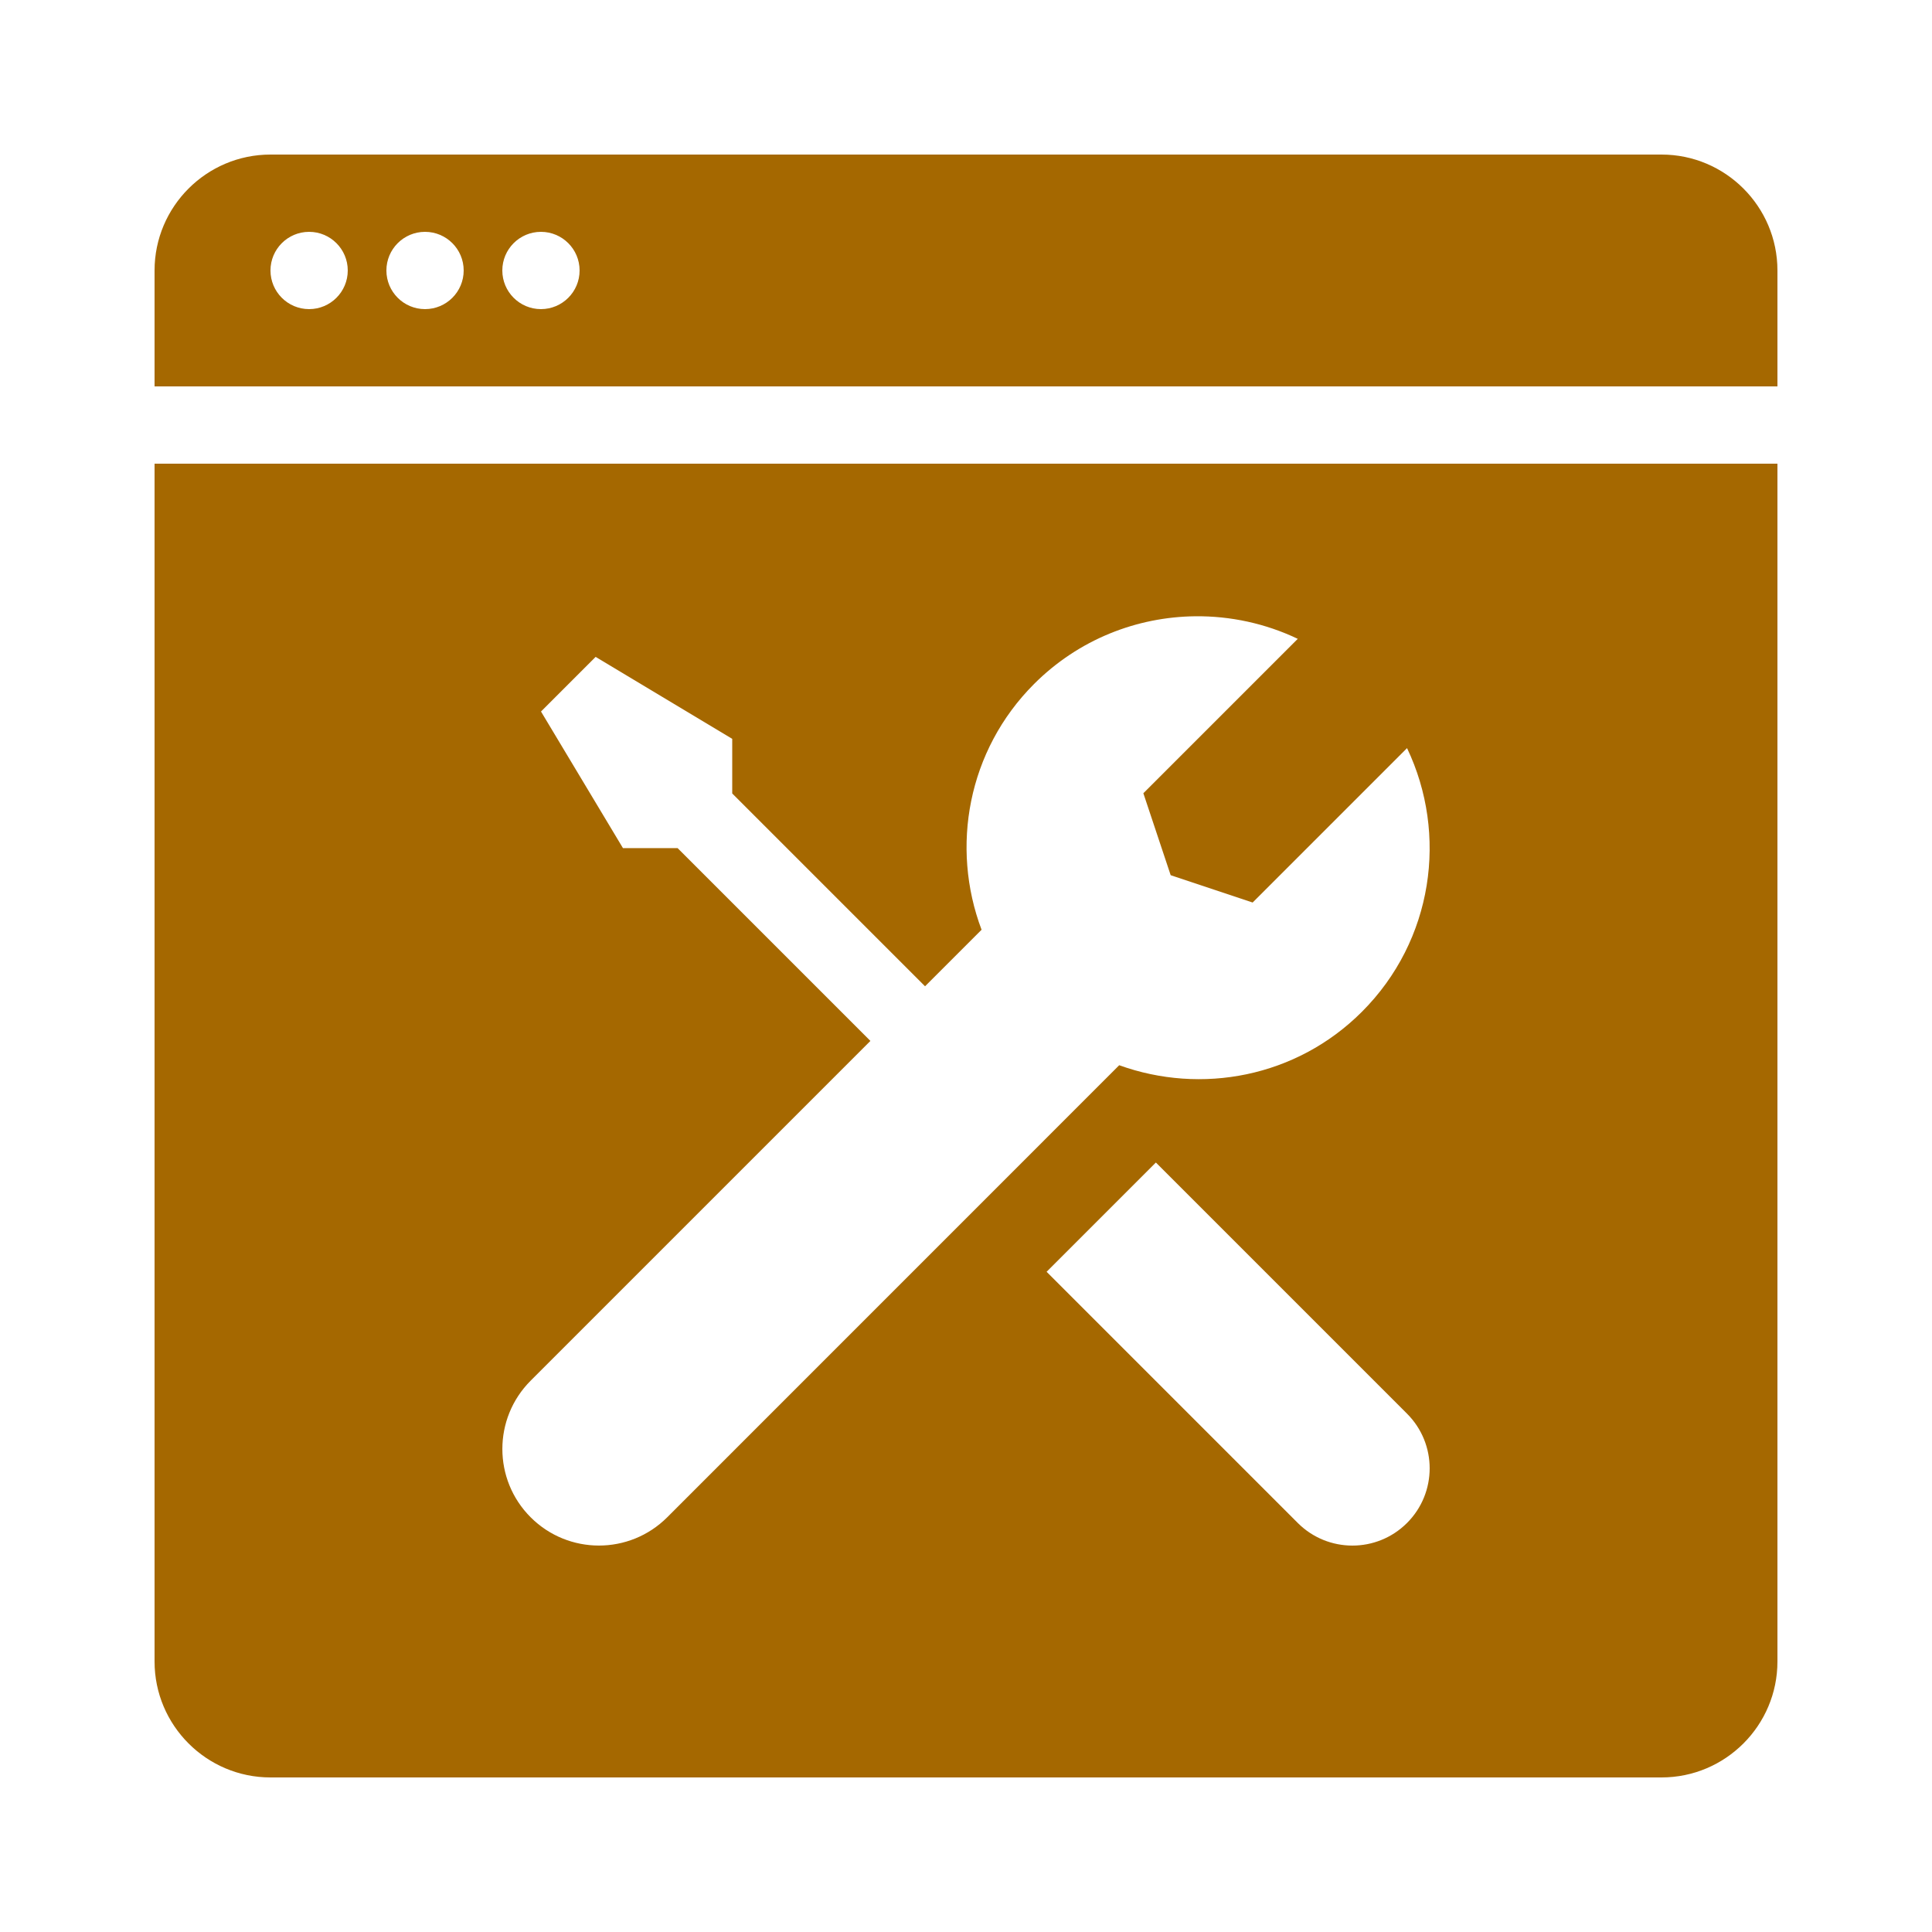
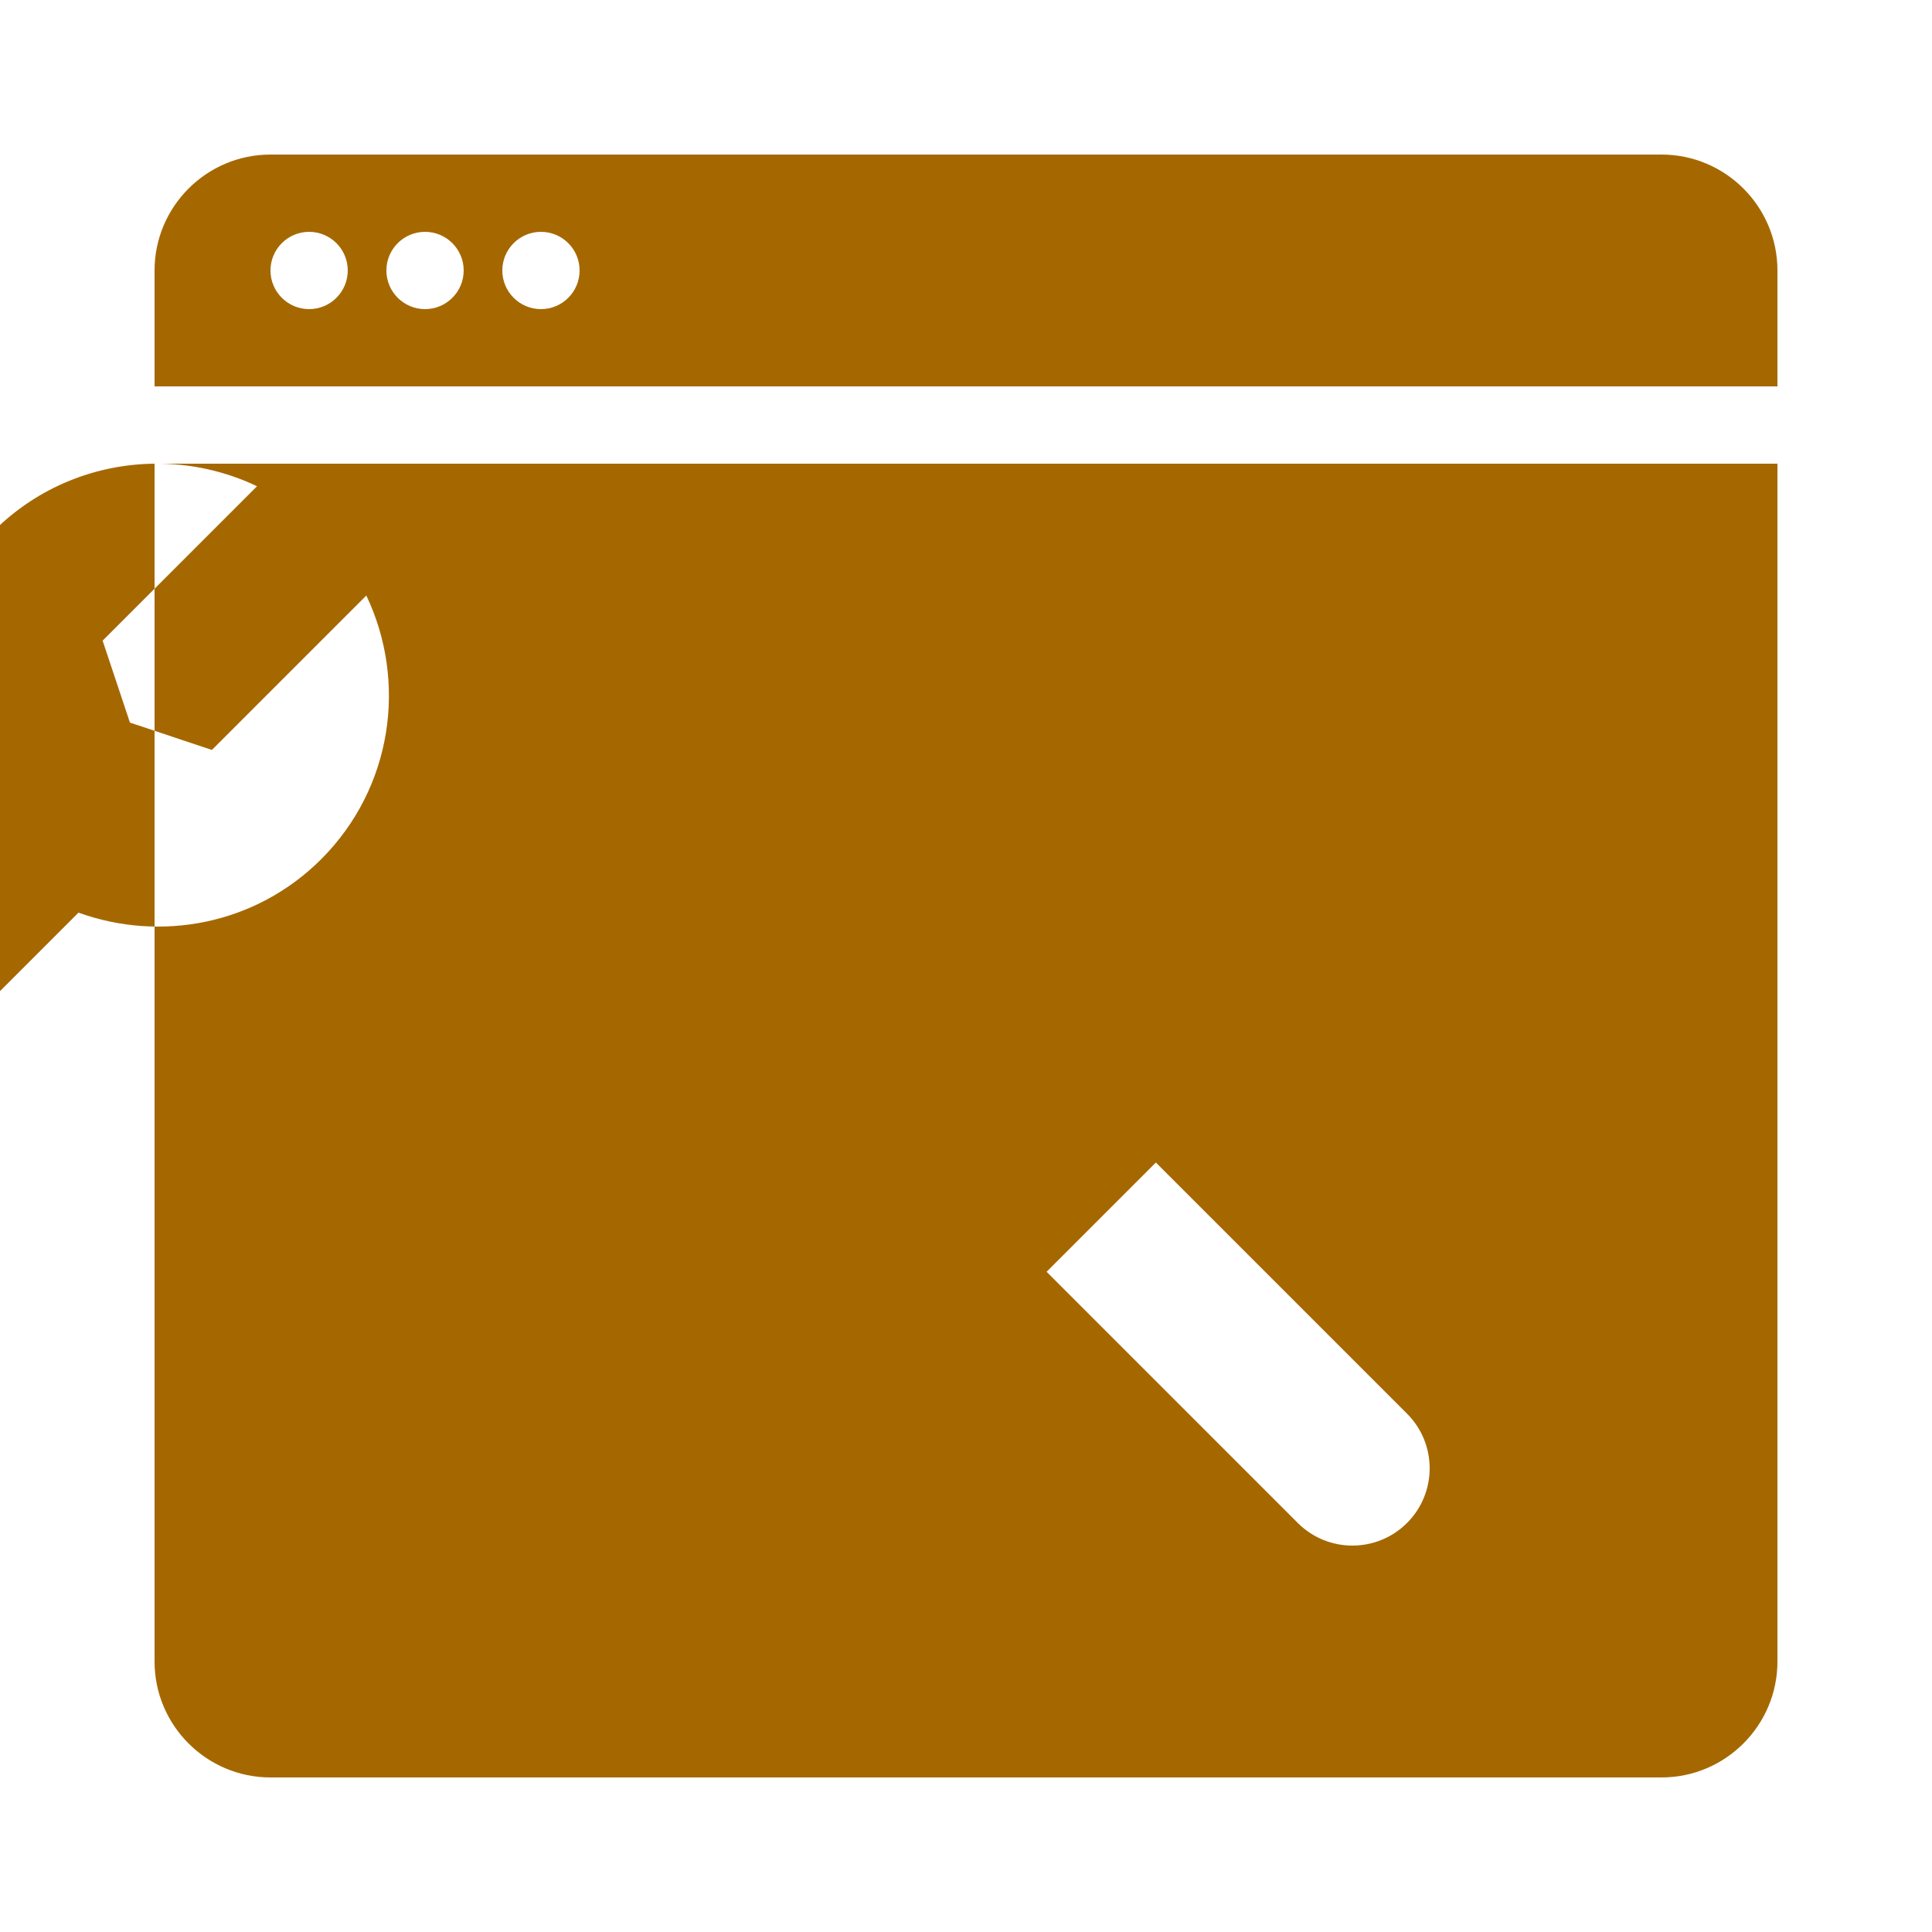
<svg xmlns="http://www.w3.org/2000/svg" viewBox="0,0,256,256" width="50px" height="50px">
  <g fill="#A56800" fill-rule="nonzero" stroke="none" stroke-width="1" stroke-linecap="butt" stroke-linejoin="miter" stroke-miterlimit="10" stroke-dasharray="" stroke-dashoffset="0" font-family="none" font-weight="none" font-size="none" text-anchor="none" style="mix-blend-mode: normal">
    <g transform="scale(5.12,5.12)">
-       <path d="M7,4c-1.654,0 -3,1.346 -3,3v3h42v-3c0,-1.654 -1.346,-3 -3,-3zM8,6c0.552,0 1,0.448 1,1c0,0.552 -0.448,1 -1,1c-0.552,0 -1,-0.448 -1,-1c0,-0.552 0.448,-1 1,-1zM11,6c0.552,0 1,0.448 1,1c0,0.552 -0.448,1 -1,1c-0.552,0 -1,-0.448 -1,-1c0,-0.552 0.448,-1 1,-1zM14,6c0.552,0 1,0.448 1,1c0,0.552 -0.448,1 -1,1c-0.552,0 -1,-0.448 -1,-1c0,-0.552 0.448,-1 1,-1zM4,12v31c0,1.654 1.346,3 3,3h36c1.654,0 3,-1.346 3,-3v-31zM30.934,15.949c0.907,-0.009 1.816,0.185 2.652,0.584l-3.996,3.996l0.707,2.121l2.121,0.707l3.996,-3.996c1.064,2.23 0.679,4.978 -1.168,6.824c-1.7,1.7 -4.161,2.149 -6.281,1.383l-11.697,11.699c-0.977,0.976 -2.558,0.976 -3.535,0c-0.976,-0.976 -0.976,-2.558 0,-3.535l8.793,-8.793l-4.99,-4.99h-1.414l-2.121,-3.535l1.414,-1.414l3.535,2.121v1.414l4.99,4.99l1.463,-1.463c-0.806,-2.138 -0.361,-4.64 1.359,-6.361c1.154,-1.154 2.66,-1.736 4.172,-1.752zM29.914,30.086l6.5,6.5c0.781,0.781 0.781,2.047 0,2.828c-0.781,0.781 -2.047,0.781 -2.828,0l-6.5,-6.5z" />
+       <path d="M7,4c-1.654,0 -3,1.346 -3,3v3h42v-3c0,-1.654 -1.346,-3 -3,-3zM8,6c0.552,0 1,0.448 1,1c0,0.552 -0.448,1 -1,1c-0.552,0 -1,-0.448 -1,-1c0,-0.552 0.448,-1 1,-1zM11,6c0.552,0 1,0.448 1,1c0,0.552 -0.448,1 -1,1c-0.552,0 -1,-0.448 -1,-1c0,-0.552 0.448,-1 1,-1zM14,6c0.552,0 1,0.448 1,1c0,0.552 -0.448,1 -1,1c-0.552,0 -1,-0.448 -1,-1c0,-0.552 0.448,-1 1,-1zM4,12v31c0,1.654 1.346,3 3,3h36c1.654,0 3,-1.346 3,-3v-31zc0.907,-0.009 1.816,0.185 2.652,0.584l-3.996,3.996l0.707,2.121l2.121,0.707l3.996,-3.996c1.064,2.23 0.679,4.978 -1.168,6.824c-1.7,1.7 -4.161,2.149 -6.281,1.383l-11.697,11.699c-0.977,0.976 -2.558,0.976 -3.535,0c-0.976,-0.976 -0.976,-2.558 0,-3.535l8.793,-8.793l-4.99,-4.99h-1.414l-2.121,-3.535l1.414,-1.414l3.535,2.121v1.414l4.99,4.99l1.463,-1.463c-0.806,-2.138 -0.361,-4.64 1.359,-6.361c1.154,-1.154 2.66,-1.736 4.172,-1.752zM29.914,30.086l6.5,6.5c0.781,0.781 0.781,2.047 0,2.828c-0.781,0.781 -2.047,0.781 -2.828,0l-6.5,-6.5z" />
    </g>
  </g>
</svg>